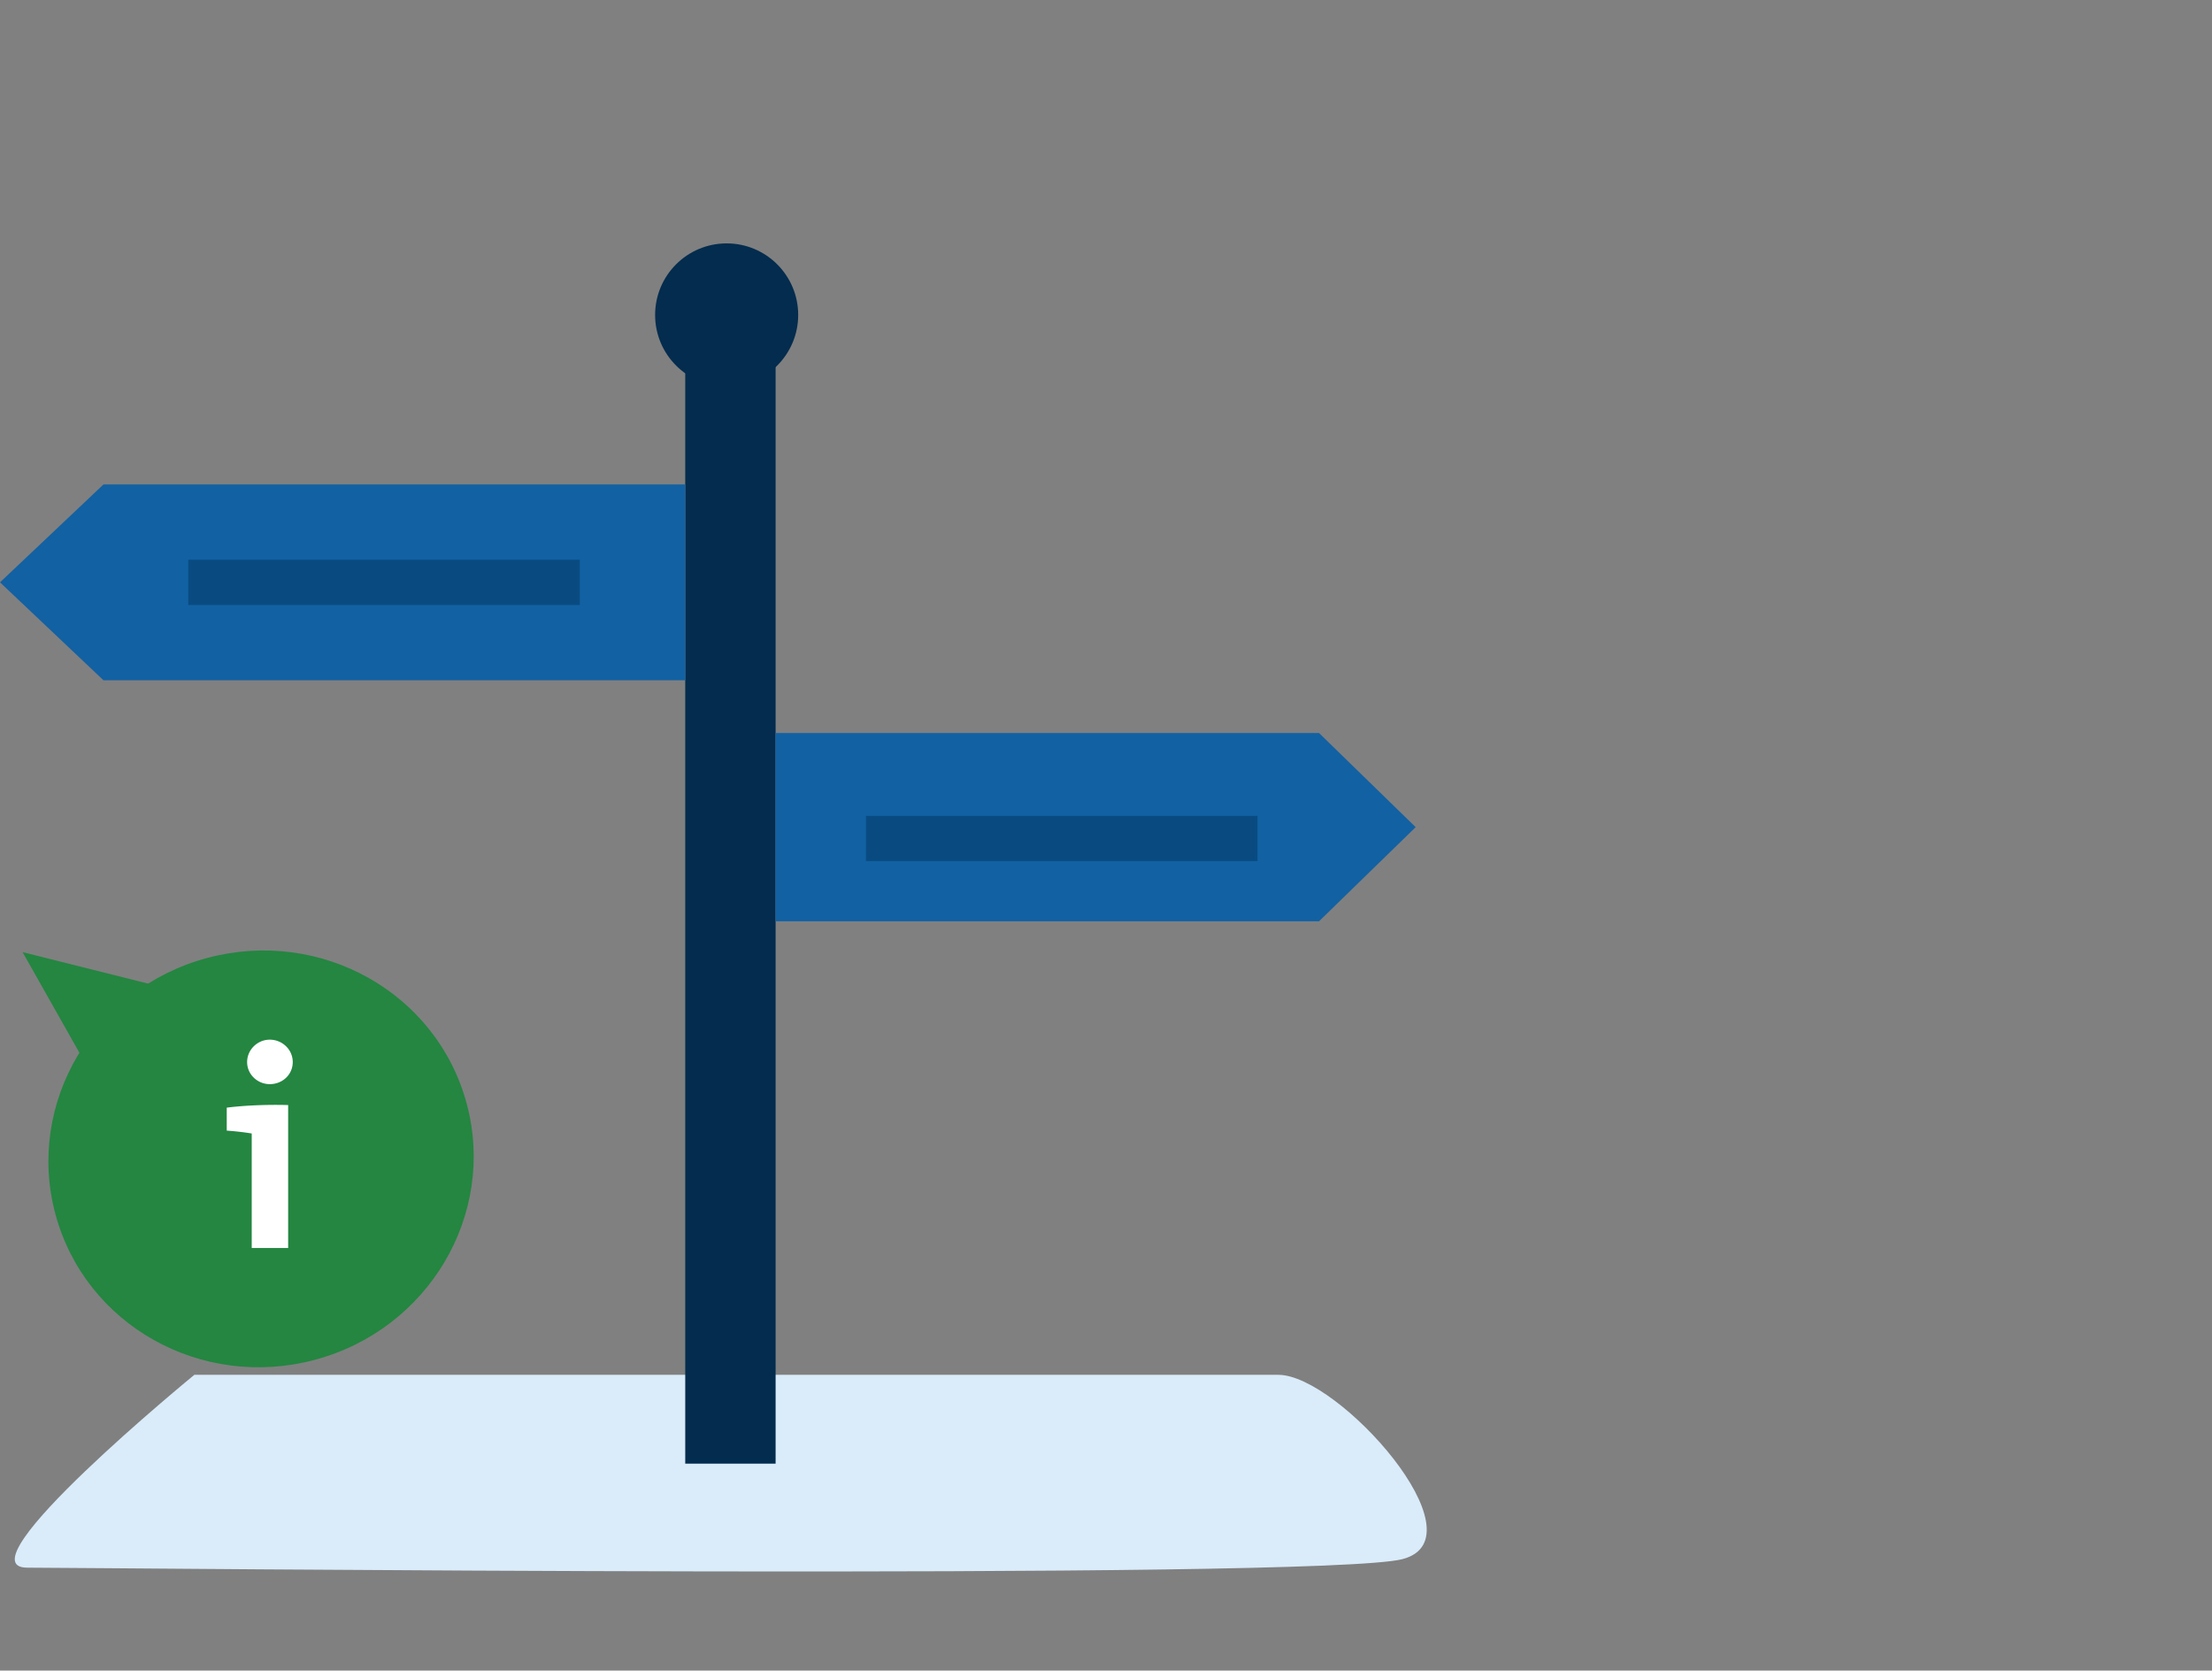
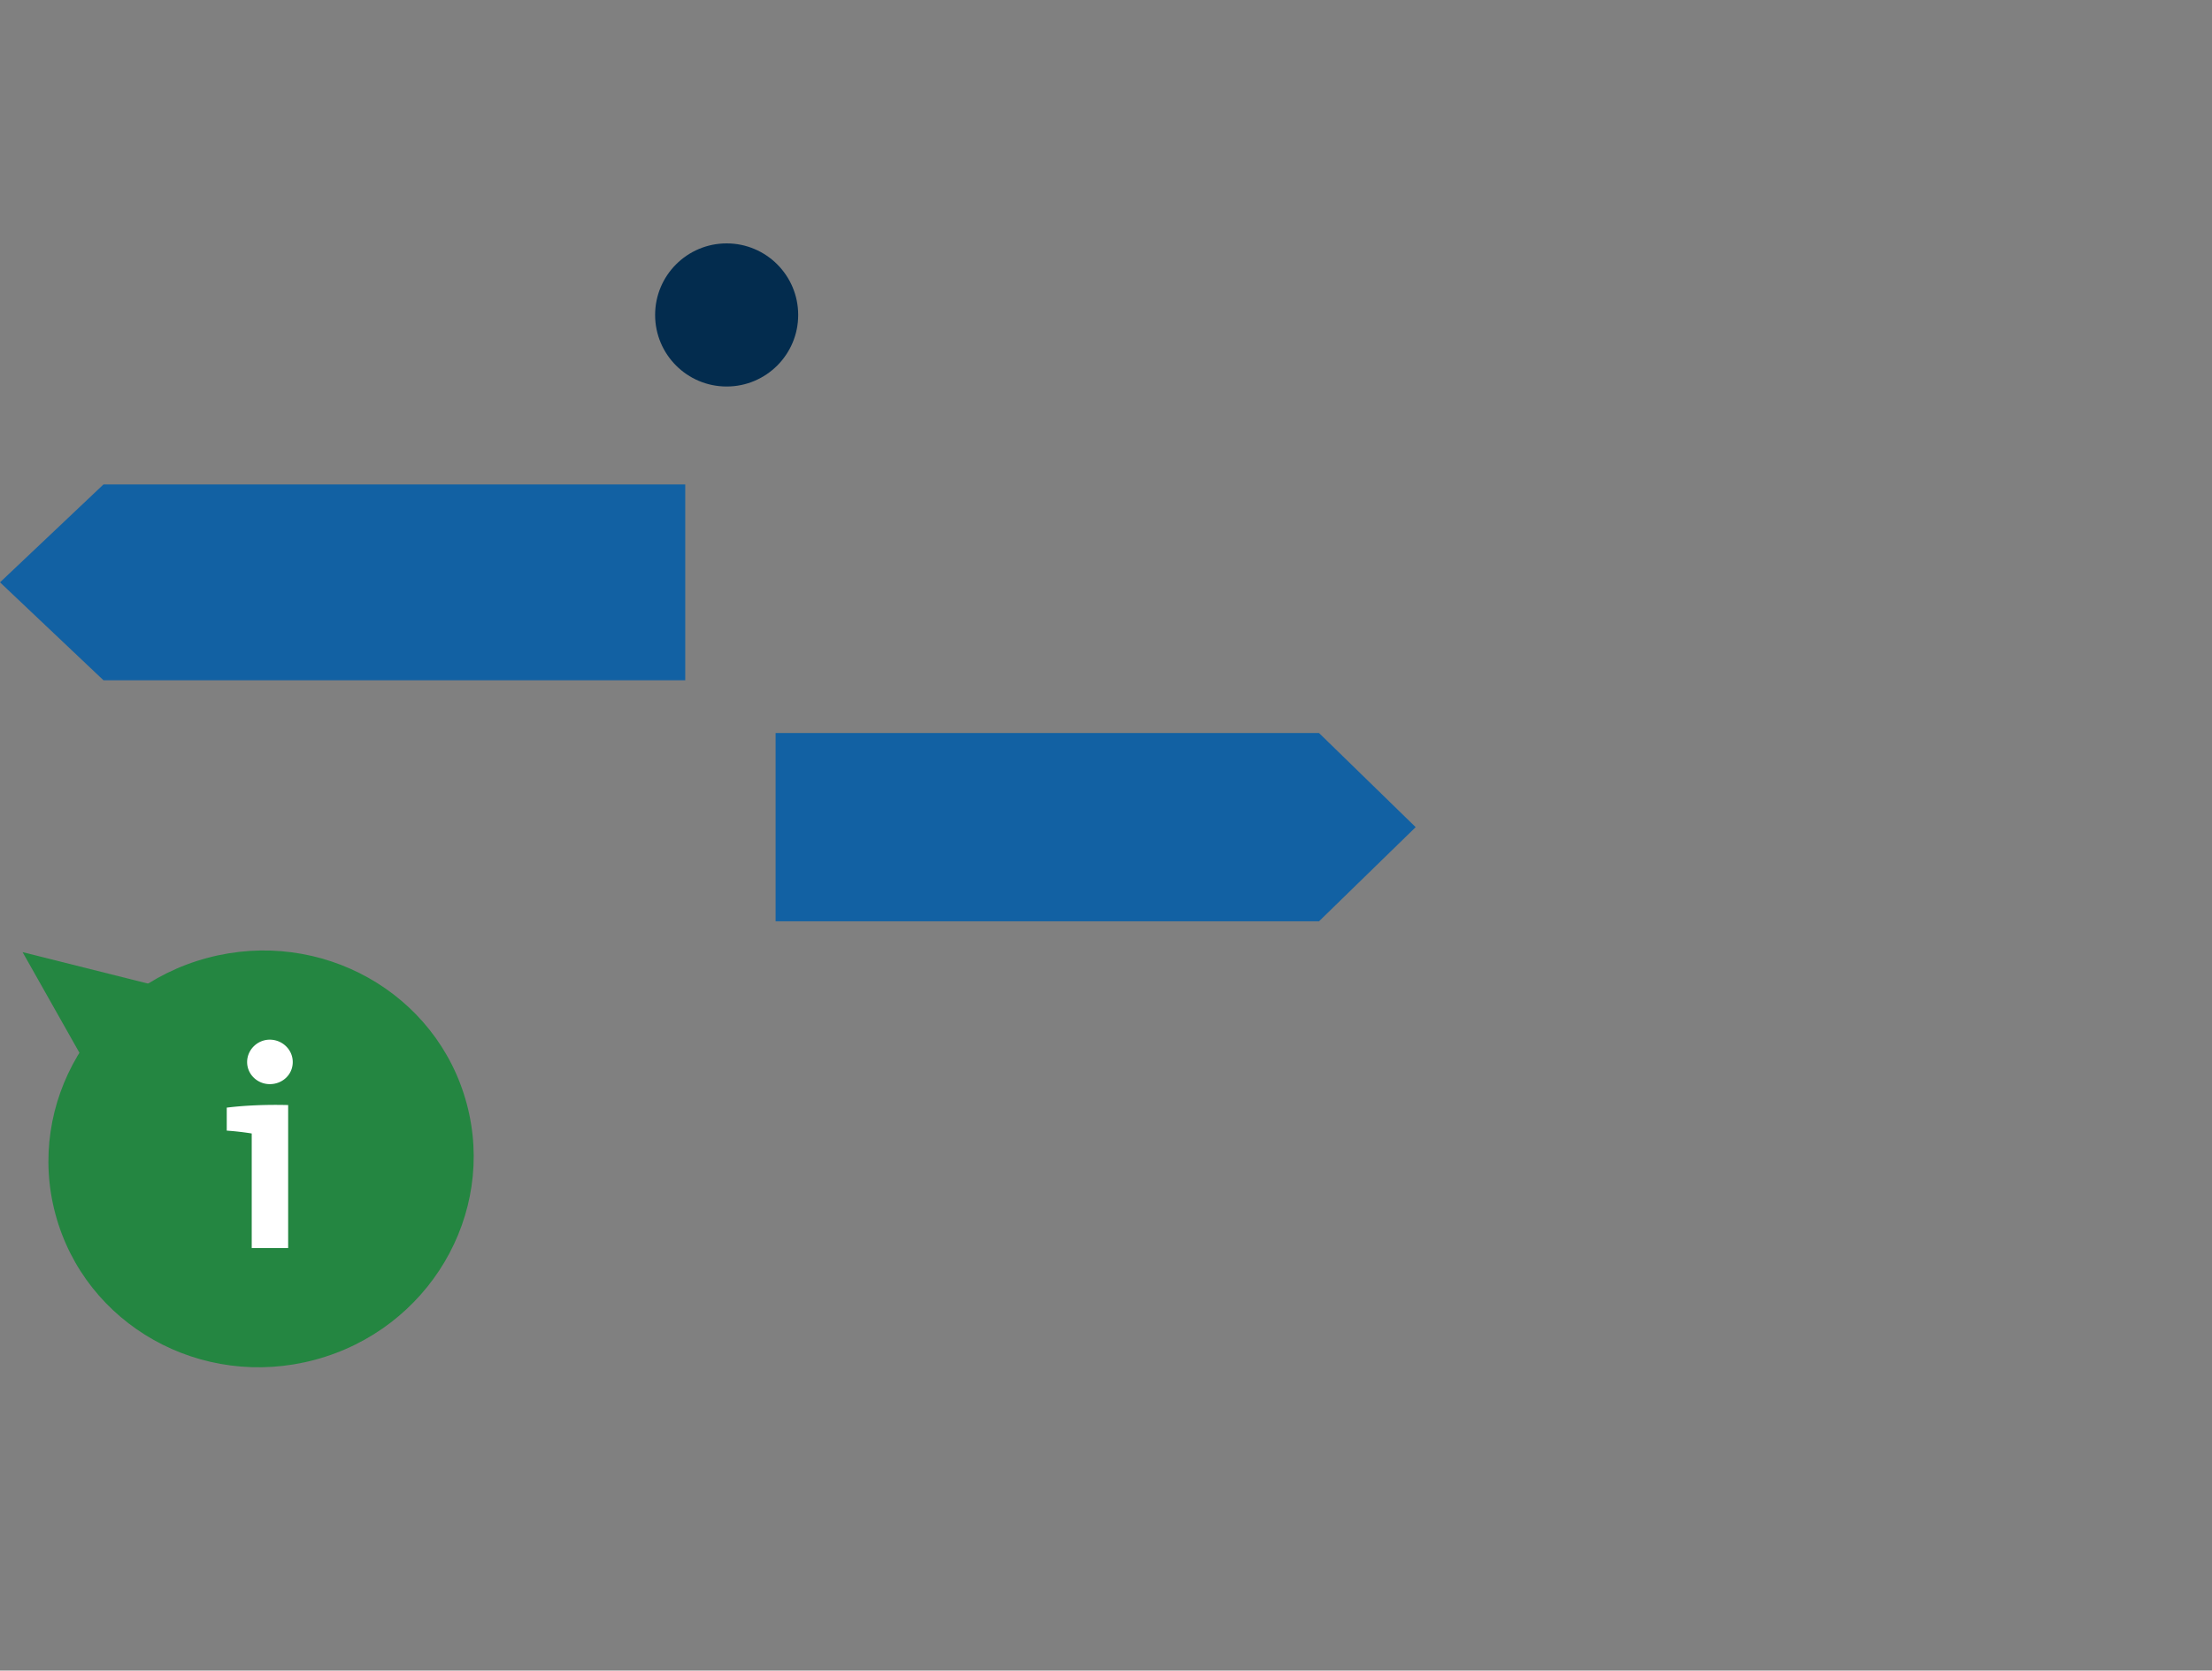
<svg xmlns="http://www.w3.org/2000/svg" width="200" height="151" fill="none">
  <rect width="100%" height="100%" fill="#808080" stroke="none" />
-   <path d="M2.466 141.7c6.198 0 116.989 1.162 124.349-.774 7.36-1.937-5.786-16.658-11.234-16.658H17.574S-3.73 141.7 2.466 141.7Z" fill="#DAEBFA" />
-   <path fill="#032C4E" d="M61.957 26.766h8.17v105.532h-8.17z" />
+   <path d="M2.466 141.7H17.574S-3.73 141.7 2.466 141.7Z" fill="#DAEBFA" />
  <path d="M70.127 66.255h49.132l8.74 8.511-8.74 8.51H70.127v-17.02ZM61.957 61.49h-52.6L0 52.637l9.357-8.85h52.6v17.701Z" fill="#1261A3" />
  <circle cx="65.701" cy="28.468" r="6.468" fill="#032C4E" />
-   <path fill="#094B81" d="M17.021 50.596h35.404v4.085H17.021zM78.297 73.744h35.404v4.085H78.297z" />
  <path d="M42.2 99.767c-2.688-10.03-13.192-15.93-23.462-13.179C8.468 89.34 2.32 99.702 5.008 109.732c2.688 10.031 13.193 15.931 23.463 13.179 10.27-2.751 16.416-13.113 13.729-23.144Z" fill="#248641" />
  <path d="M11.307 102.46 2.042 86.063l16.542 4.146-7.277 12.251Z" fill="#248641" />
  <path d="M22.76 112.804v-10.35a25.764 25.764 0 0 0-2.258-.259v-2.076c1.633-.206 3.633-.286 5.552-.234v12.919H22.76Zm1.633-14.81c-1.117 0-2.049-.883-2.049-1.996 0-1.114.935-2.024 2.049-2.024 1.113 0 2.076.882 2.076 2.023 0 1.142-.935 1.997-2.076 1.997Z" fill="#fff" />
</svg>